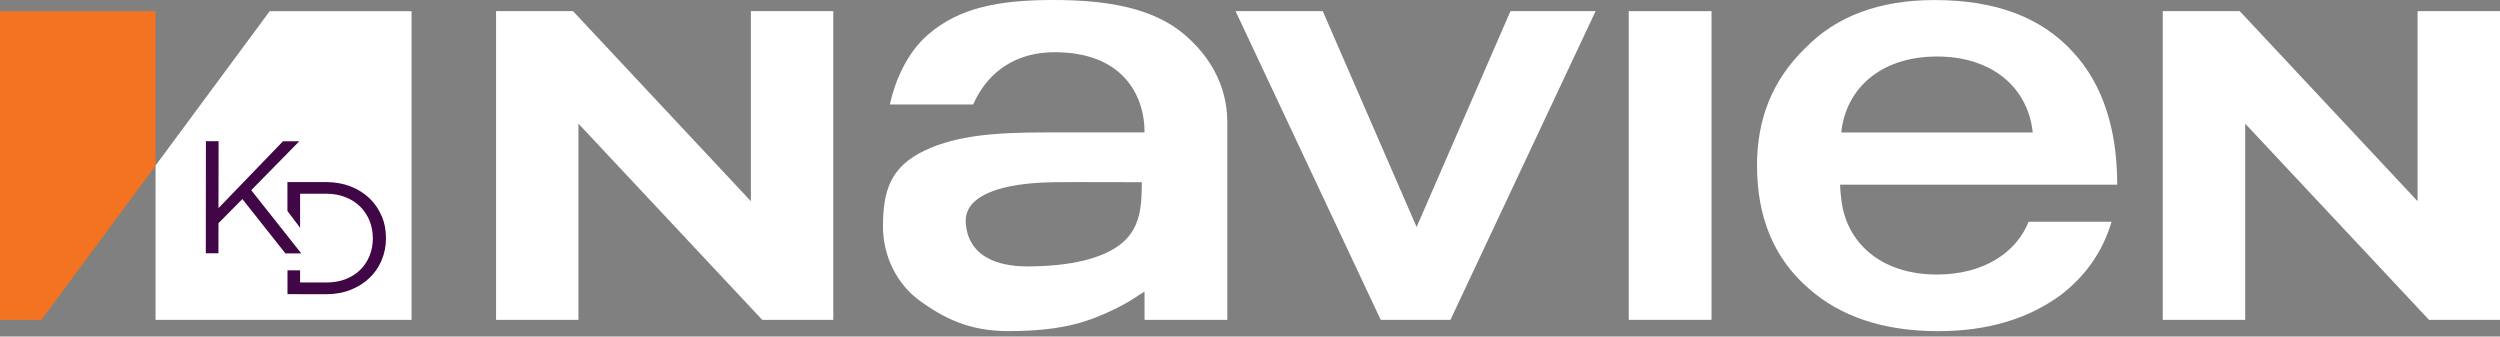
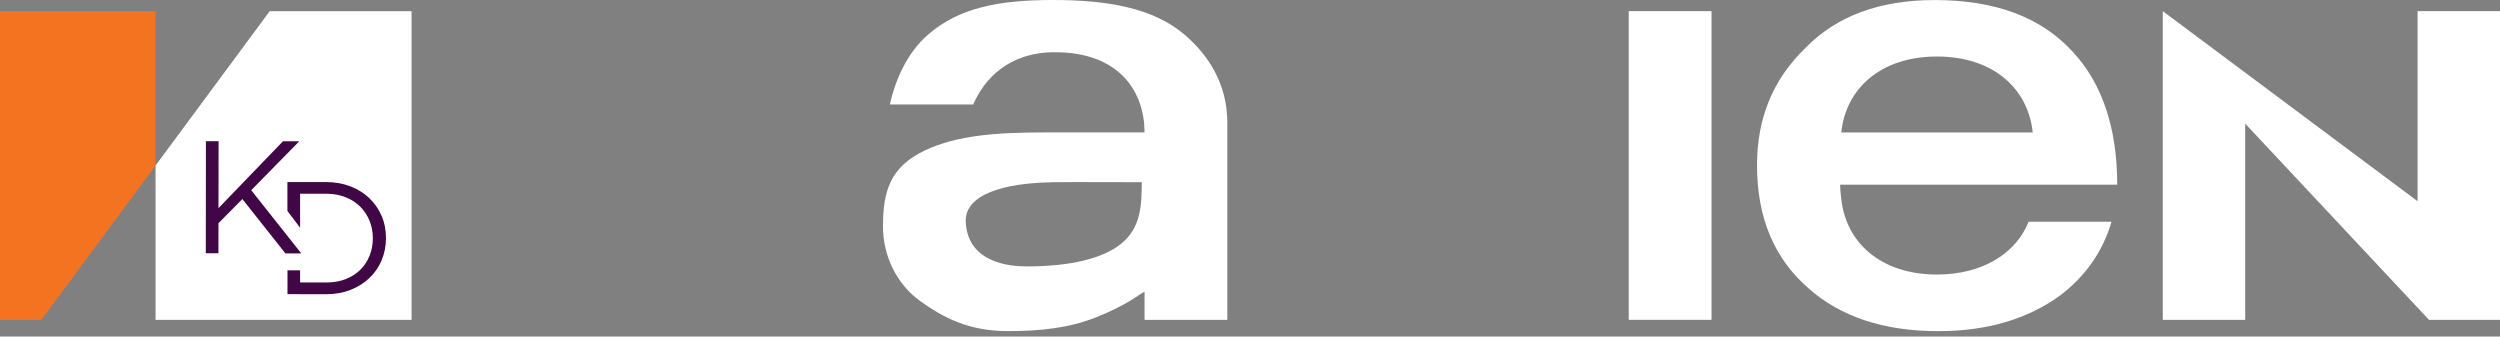
<svg xmlns="http://www.w3.org/2000/svg" width="156" height="21" viewBox="0 0 156 21" fill="none">
  <rect x="0" y="0" width="156" height="21" fill="#808080" stroke="none" />
  <g clip-path="url(#clip0_10199_21059)">
    <path d="M9.707 0.699H0V19.961H2.581L9.707 10.33V0.699Z" fill="#F37321" />
    <path d="M16.829 0.699L9.707 10.327V10.33V19.961H25.682V0.699H16.829Z" fill="white" />
    <path d="M12.849 8.809H13.64L13.633 12.988L17.658 8.815H18.676L15.676 11.869L18.799 15.811H17.809L15.124 12.42L13.633 13.927L13.63 15.805H12.842L12.849 8.809Z" fill="#410645" />
    <path d="M23.81 13.47C23.63 13.047 23.375 12.679 23.047 12.364C22.716 12.052 22.325 11.806 21.868 11.629C21.411 11.453 20.91 11.364 20.365 11.361H17.935V13.164L18.726 14.213V12.089H20.365C20.806 12.089 21.203 12.162 21.566 12.307C21.925 12.449 22.231 12.647 22.48 12.896C22.729 13.145 22.921 13.441 23.06 13.775C23.195 14.113 23.265 14.475 23.265 14.86V14.878C23.265 15.266 23.195 15.625 23.06 15.963C22.924 16.3 22.729 16.59 22.48 16.839C22.231 17.084 21.925 17.277 21.566 17.419C21.207 17.557 20.806 17.627 20.365 17.627H18.726V16.867H17.939V18.355L20.365 18.358C20.91 18.358 21.411 18.27 21.868 18.09C22.325 17.91 22.719 17.664 23.047 17.352C23.378 17.04 23.633 16.672 23.813 16.243C23.992 15.818 24.084 15.357 24.084 14.863V14.844C24.084 14.349 23.996 13.892 23.816 13.47" fill="#410645" />
-     <path d="M47.563 19.958L36.094 7.715V19.958H30.954V0.696H35.757L46.854 12.555V0.696H51.997V19.958H47.563Z" fill="white" />
-     <path d="M151.569 19.958L140.101 7.715V19.958H134.957V0.696H139.76L150.857 12.555V0.696H156V19.958H151.569Z" fill="white" />
-     <path d="M90.508 19.958H86.156L77.099 0.696H82.541L88.397 14.166L94.252 0.696H99.566L90.508 19.958Z" fill="white" />
+     <path d="M151.569 19.958L140.101 7.715V19.958H134.957V0.696L150.857 12.555V0.696H156V19.958H151.569Z" fill="white" />
    <path d="M106.799 0.696H101.633V19.958H106.799V0.696Z" fill="white" />
    <path d="M60.727 6.52H55.526C55.839 5.083 56.573 3.315 57.906 2.162C59.841 0.488 62.29 0 65.725 0C69.16 0 71.977 0.511 73.916 2.162C75.381 3.41 76.576 5.216 76.585 7.62V19.959H71.42V18.2C71.045 18.38 70.364 19.023 68.353 19.817C66.727 20.456 64.975 20.661 62.901 20.661C60.414 20.661 58.845 19.807 57.414 18.783C55.939 17.721 55.098 15.95 55.098 14.134C55.098 11.935 55.542 10.406 57.736 9.376C59.74 8.437 62.151 8.263 65.284 8.263H71.42C71.42 5.811 69.938 3.259 65.826 3.259C62.942 3.259 61.429 4.916 60.727 6.517M65.64 11.374C62.646 11.421 60.156 12.127 60.263 13.886C60.414 16.391 62.974 16.624 64.064 16.624C66.803 16.624 68.813 16.13 69.957 15.212C71.19 14.223 71.24 12.823 71.249 11.371C71.249 11.371 66.926 11.352 65.64 11.371" fill="white" />
    <path d="M120.867 17.131C117.321 17.131 115.169 15.095 114.892 12.392C114.892 12.392 114.829 11.903 114.822 11.525H132.115C132.115 8.001 131.185 5.231 129.367 3.262C127.372 1.062 124.491 0.003 120.722 0.003C117.309 0.003 114.605 0.989 112.654 2.997C110.615 4.97 109.638 7.393 109.638 10.315C109.638 13.573 110.703 16.117 112.831 17.973C114.825 19.753 117.529 20.664 120.943 20.664C124.003 20.664 126.527 19.908 128.566 18.427C130.161 17.213 131.226 15.66 131.759 13.838H126.587C125.802 15.789 123.741 17.131 120.864 17.131M120.867 3.526C124.412 3.526 126.565 5.562 126.842 8.266H114.895C115.172 5.562 117.321 3.526 120.87 3.526" fill="white" />
  </g>
  <defs>
    <clipPath id="clip0_10199_21059">
      <rect width="156" height="20.661" fill="white" />
    </clipPath>
  </defs>
</svg>